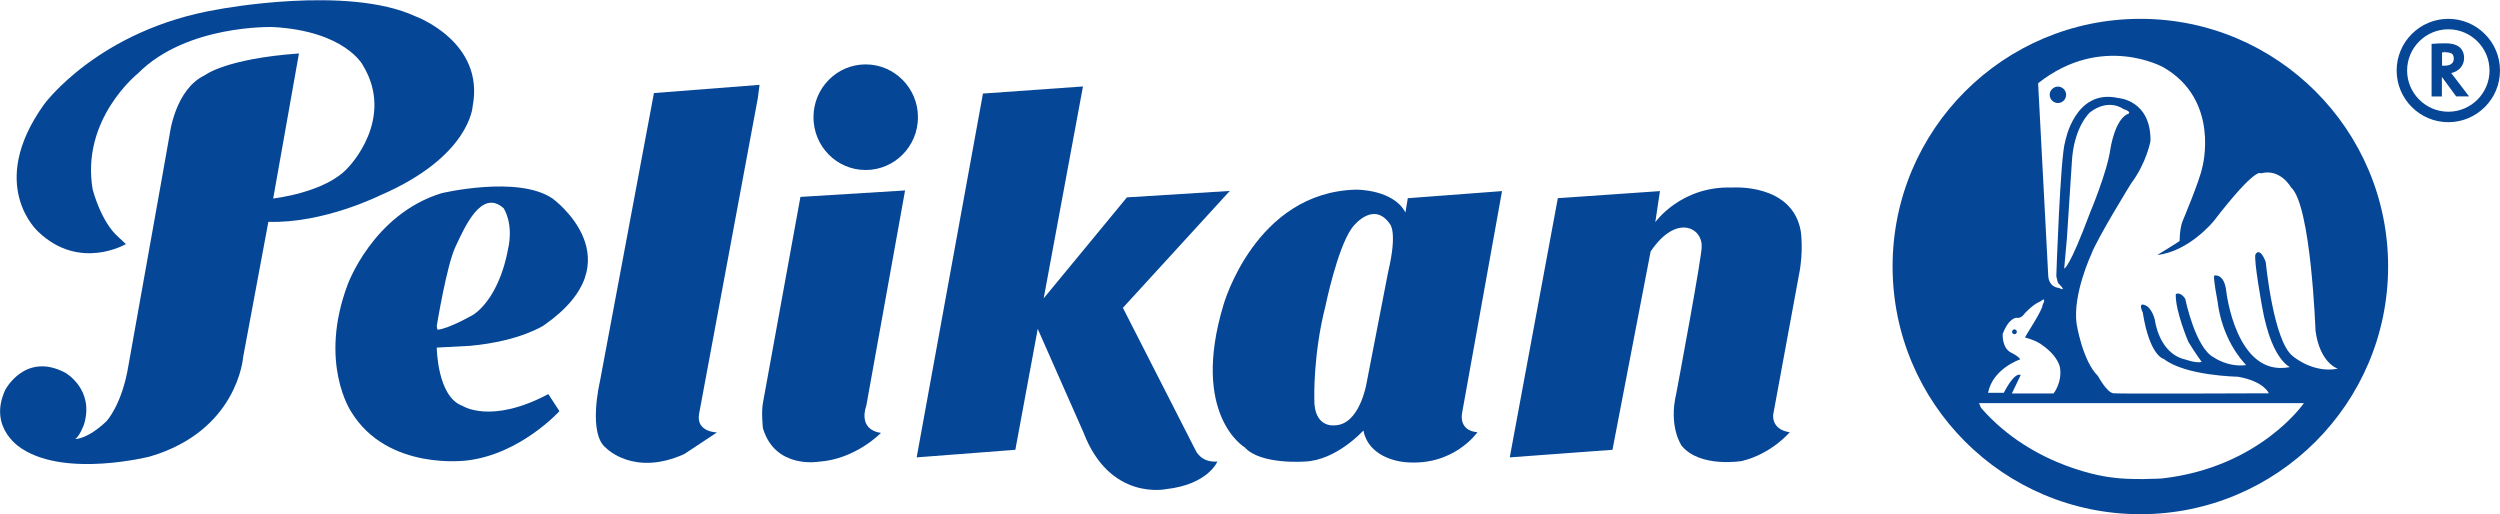
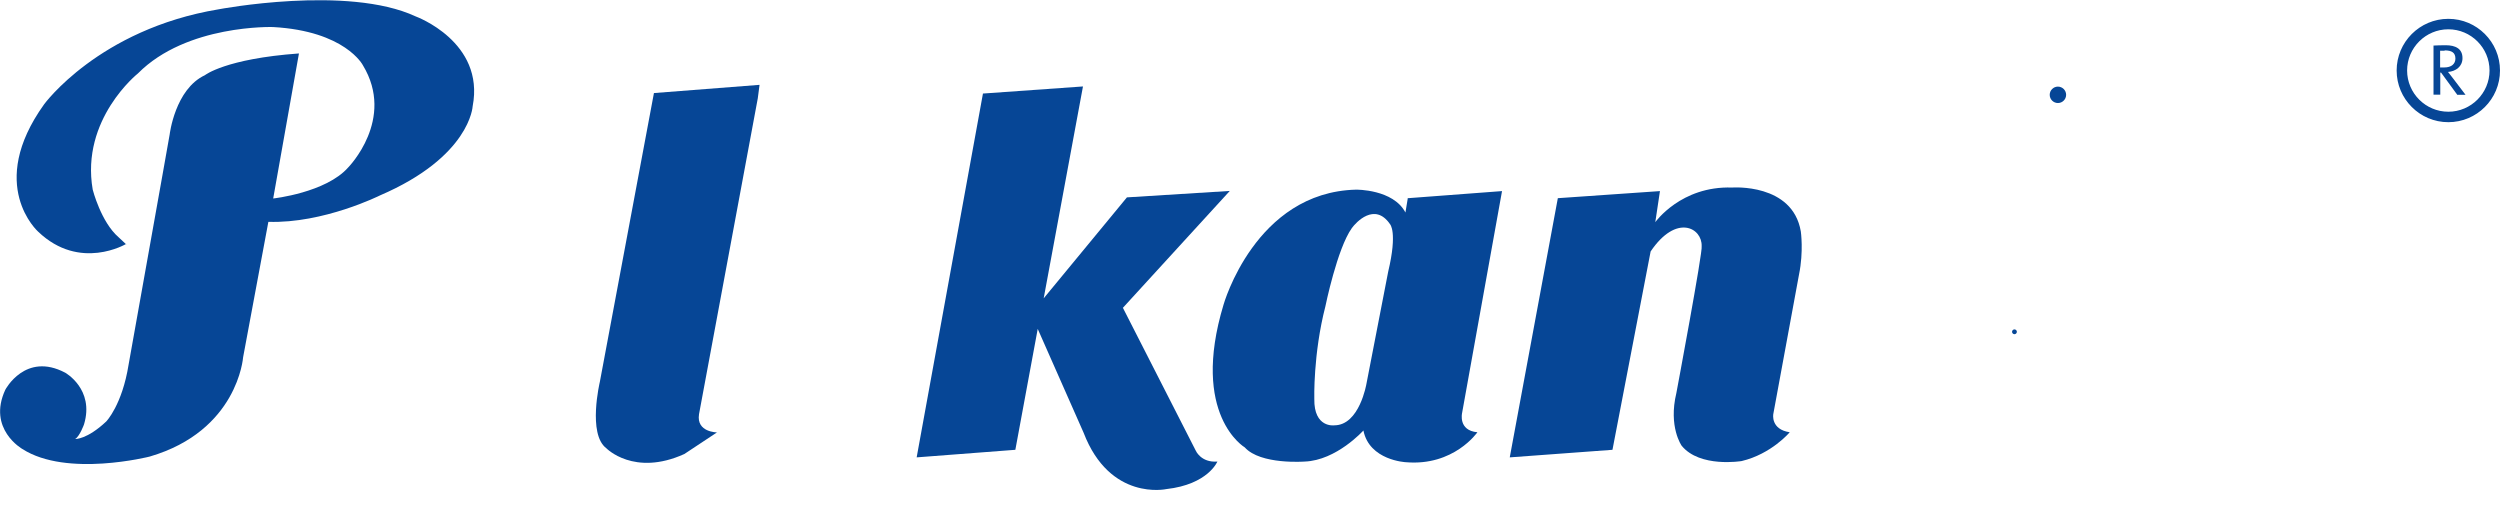
<svg xmlns="http://www.w3.org/2000/svg" id="Ebene_2" data-name="Ebene 2" viewBox="0 0 155.29 31.94">
  <defs>
    <style>
      .cls-1 {
        fill-rule: evenodd;
      }

      .cls-1, .cls-2 {
        fill: #064696;
      }
    </style>
  </defs>
  <g id="Ebene_1" data-name="Ebene 1">
    <g>
-       <path class="cls-2" d="M125.79,20.95c.03-.1,1.09-1.69,1.09-2.01,0,0,.3-.58-.15-.21,0,0-.33.08-.95.72,0,0-.22.36-.51.29,0,0-.47-.04-.87,1,0,0-.07.89.55,1.18,0,0,.4.18.54.4,0,0-1.71.57-2,2.08h.98s.62-1.29,1.05-1.11l-.55,1.15h2.59s.54-.67.4-1.6c0,0-.09-.71-1.13-1.42,0,0-.25-.24-1.05-.46M122.93,25.04l.12.29c3.31,3.81,8.06,4.32,8.06,4.32,1.22.19,3.18.07,3.18.07,6.08-.68,8.82-4.68,8.82-4.68h-20.19ZM131.27,24.43c.42.04,9.66,0,9.66,0,0,0-.28-.74-1.92-1.03,0,0-3.25-.05-4.6-1.1,0,0-.88-.16-1.31-2.89,0,0-.38-.75.25-.4,0,0,.33.19.5.85,0,0,.23,2.09,1.89,2.47,0,0,.71.25,1.02.15,0,0-.38-.51-.83-1.25,0,0-.82-1.93-.78-2.96,0,0,.27-.19.59.29,0,0,.62,3.07,1.79,3.65,0,0,.85.61,1.99.47-.31-.34-1.49-1.64-1.78-3.99,0,0-.25-1.28-.21-1.57,0,0,.63-.19.76.99,0,0,.6,5.31,3.9,4.7.27-.01-1.03-.08-1.68-3.77,0,0-.53-2.91-.41-3.24,0,0,.26-.52.64.48,0,0,.47,4.94,1.69,5.85,0,0,1.25,1.08,2.79.77,0,0-1.11-.31-1.39-2.36,0,0-.28-7.82-1.52-8.9,0,0-.66-1.2-1.88-.87,0,0-.25-.5-2.92,2.96,0,0-1.51,1.88-3.51,2.11,0,0,1.22-.74,1.39-.87,0,0,0-.74.17-1.2,0,0,1.08-2.56,1.24-3.38,0,0,1.14-4.16-2.42-6.21,0,0-3.82-2.14-7.78.99l.63,11.98s0,.66.67.74c0,0,.55.29-.04-.29,0,0-.04,0-.13-.45,0,0,.25-7.48.55-8.35,0,0,.59-3.32,3.3-2.71,0,0,2.04.12,2,2.67,0,0-.24,1.35-1.2,2.63,0,0-2.12,3.43-2.48,4.41,0,0-1.16,2.49-.91,4.31,0,0,.36,2.3,1.33,3.25,0,0,.55,1.03.96,1.07M128.22,16.68s.28.08,1.61-3.48c0,0,1.06-2.51,1.26-3.95,0,0,.28-1.9,1.13-2.19,0,0,.2-.12-.33-.29,0,0-.88-.69-2.06.2,0,0-1.04.9-1.14,3.18l-.3,4.62-.17,1.91ZM148.34,16.55c0,8.5-6.89,15.39-15.39,15.39s-15.39-6.89-15.39-15.39,6.89-15.38,15.39-15.38,15.39,6.89,15.39,15.38" />
-       <path class="cls-1" d="M27.13,20.26l.04.22c.69-.04,2.26-.95,2.26-.95,1.68-1.2,2.11-3.98,2.11-3.98.4-1.68-.26-2.62-.26-2.62-1.39-1.24-2.44,1.24-2.99,2.4-.55,1.17-1.16,4.92-1.16,4.92M27.13,21.6s.03,3.06,1.6,3.61c0,0,1.75,1.17,5.33-.73l.69,1.06s-2.41,2.66-5.72,3.06c0,0-4.96.69-7.22-3.03,0,0-2.04-3.02-.22-7.88,0,0,1.57-4.38,5.84-5.69,0,0,4.74-1.13,6.89.33,0,0,5.29,3.83-.54,7.88,0,0-1.46.98-4.56,1.27l-2.07.11Z" />
      <path class="cls-1" d="M83.97,14.17c-.91,1.27-1.64,4.85-1.64,4.85-.77,2.99-.69,5.76-.69,5.76-.03,1.82,1.24,1.64,1.24,1.64,1.57,0,2-2.59,2-2.59l1.35-6.96c.59-2.48.11-2.95.11-2.95-.95-1.38-2.12-.1-2.37.25M87.47,12.31l5.83-.44-2.48,13.78s-.26,1.09.95,1.2c0,0-1.46,2.12-4.45,1.86,0,0-2.26-.11-2.63-1.97,0,0-1.67,1.86-3.65,1.93,0,0-2.74.21-3.72-.88,0,0-3.39-2-1.32-8.86,0,0,1.97-7,8.24-7.15,0,0,2.3-.03,3.06,1.42l.15-.91Z" />
      <path class="cls-1" d="M7.84,15.15s-2.88,1.72-5.47-.76c0,0-3.24-2.88.37-7.91,0,0,3.39-4.66,10.83-5.9,0,0,8.02-1.53,12.25.44,0,0,4.31,1.57,3.54,5.58,0,0-.15,3.13-5.76,5.54,0,0-3.5,1.75-6.93,1.64l-1.57,8.42s-.33,4.56-5.8,6.16c0,0-5.14,1.31-7.91-.47,0,0-2.19-1.24-1.06-3.68,0,0,1.24-2.37,3.72-1.06,0,0,1.83,1.02,1.17,3.21,0,0-.26.73-.55.91,0,0,.73.04,1.93-1.09,0,0,.99-1.02,1.39-3.54l2.11-11.81.44-2.48s.33-2.81,2.19-3.68c0,0,1.27-1.02,5.84-1.35l-1.6,9.01s3.28-.36,4.66-1.93c0,0,2.95-2.99.91-6.35,0,0-1.09-2.12-5.58-2.37,0,0-5.36-.18-8.39,2.88,0,0-3.57,2.84-2.81,7.22,0,0,.51,2.01,1.61,2.96l.47.44Z" />
      <path class="cls-1" d="M44.55,26.86s-1.31,0-1.13-1.13l3.65-19.62.11-.84-6.56.51-3.36,17.94s-.77,3.24.4,4.12c0,0,1.72,1.78,4.85.36l2.04-1.35Z" />
-       <path class="cls-1" d="M49.73,12.23l6.49-.4-2.41,13.38s-.58,1.46.91,1.68c0,0-1.57,1.64-3.87,1.79,0,0-2.7.47-3.46-2.08,0,0-.11-.99,0-1.57l2.33-12.8Z" />
-       <path class="cls-2" d="M50.53,7.28c0-1.81,1.45-3.28,3.24-3.28s3.25,1.47,3.25,3.28-1.45,3.28-3.25,3.28-3.24-1.47-3.24-3.28" />
      <path class="cls-1" d="M61.07,5.81l6.2-.44-2.44,13.16,5.17-6.27,6.39-.4-6.64,7.26,4.52,8.86s.32.77,1.35.69c0,0-.58,1.42-3.17,1.71,0,0-3.5.77-5.14-3.5l-2.85-6.45-1.39,7.51-6.13.47,4.12-22.61Z" />
      <path class="cls-1" d="M96.77,12.31l6.34-.44-.29,1.93s1.6-2.26,4.77-2.15c0,0,3.76-.29,4.27,2.73,0,0,.18,1.24-.11,2.66l-1.6,8.68s-.18.95,1.02,1.13c0,0-1.13,1.35-2.99,1.79,0,0-2.59.43-3.72-.95,0,0-.84-1.17-.33-3.28,0,0,1.66-8.85,1.57-9.12.04-1.13-1.57-2.04-3.17.33l-2.37,12.32-6.38.47,2.99-16.12Z" />
      <path class="cls-2" d="M128.34,5.89c0,.28-.23.51-.51.51s-.51-.23-.51-.51.23-.51.51-.51.51.23.51.51" />
      <path class="cls-2" d="M125.28,20.61c0,.08-.07.15-.15.15s-.15-.07-.15-.15.07-.15.15-.15.15.07.15.15" />
      <g>
        <path class="cls-2" d="M152.63,5.88l-1-1.37h-.05v1.37h-.42v-3.05c.21-.01.43-.02.76-.02.6,0,1.04.21,1.04.8,0,.52-.41.82-.9.86.09.11.18.23.26.33l.83,1.09h-.53ZM151.85,3.15c-.1,0-.19,0-.28,0v1.04s.14,0,.26,0c.44,0,.69-.22.69-.55,0-.37-.23-.51-.67-.51" />
-         <path class="cls-2" d="M152.63,5.99v-.11l.09-.07-.09.07v.11h-.06l-.89-1.21v1.21h-.64v-3.27h.1c.21-.02.44-.03.77-.03h0c.31,0,.59.05.81.2h0c.21.14.34.39.34.71h0c0,.51-.36.84-.8.94h0c.05.06.1.12.14.18h0l.97,1.27h-.75ZM152.93,5.77l-.7-.91c-.08-.1-.17-.22-.26-.32h0l-.14-.17.22-.02c.45-.04.79-.3.79-.75h0c0-.51-.34-.67-.93-.68h0c-.28,0-.48,0-.65.01h0v2.84h.19v-1.37h.22l1,1.37h.25ZM151.56,4.31h-.1v-1.26h.11c.08-.01.18-.02.28-.02h0v.22c-.06,0-.11,0-.16,0h0v.83s.09,0,.15,0h0c.41,0,.58-.18.58-.44h0c-.01-.3-.13-.38-.56-.4h0v-.22c.23,0,.42.04.57.14h0c.15.1.22.28.22.48h0c0,.19-.08.37-.22.48h0c-.14.12-.34.18-.58.18h0c-.13,0-.22,0-.27,0h0Z" />
      </g>
      <g>
        <path class="cls-2" d="M152.08,7.54c-1.74,0-3.15-1.41-3.15-3.15s1.41-3.15,3.15-3.15,3.15,1.41,3.15,3.15-1.41,3.15-3.15,3.15M152.08,1.77c-1.44,0-2.61,1.17-2.61,2.61s1.17,2.61,2.61,2.61,2.61-1.17,2.61-2.61-1.17-2.61-2.61-2.61" />
        <path class="cls-2" d="M148.87,4.38c0-1.77,1.44-3.21,3.21-3.21h0c1.77,0,3.21,1.44,3.21,3.21h0c0,1.77-1.44,3.21-3.21,3.21h0v-.11c1.71,0,3.1-1.39,3.1-3.1h0c0-1.71-1.39-3.1-3.1-3.1h0c-1.71,0-3.09,1.39-3.1,3.1h0c0,1.71,1.39,3.09,3.1,3.1h0v.11c-1.77,0-3.21-1.44-3.21-3.21h0ZM149.41,4.38c0-1.47,1.2-2.67,2.67-2.67h0v.11c-1.41,0-2.56,1.15-2.56,2.56h0c0,1.41,1.15,2.56,2.56,2.56h0c1.41,0,2.56-1.15,2.56-2.56h0c0-1.41-1.15-2.56-2.56-2.56h0v-.11c1.47,0,2.67,1.2,2.67,2.67h0c0,1.47-1.2,2.67-2.67,2.67h0c-1.47,0-2.67-1.2-2.67-2.67h0Z" />
      </g>
    </g>
  </g>
</svg>